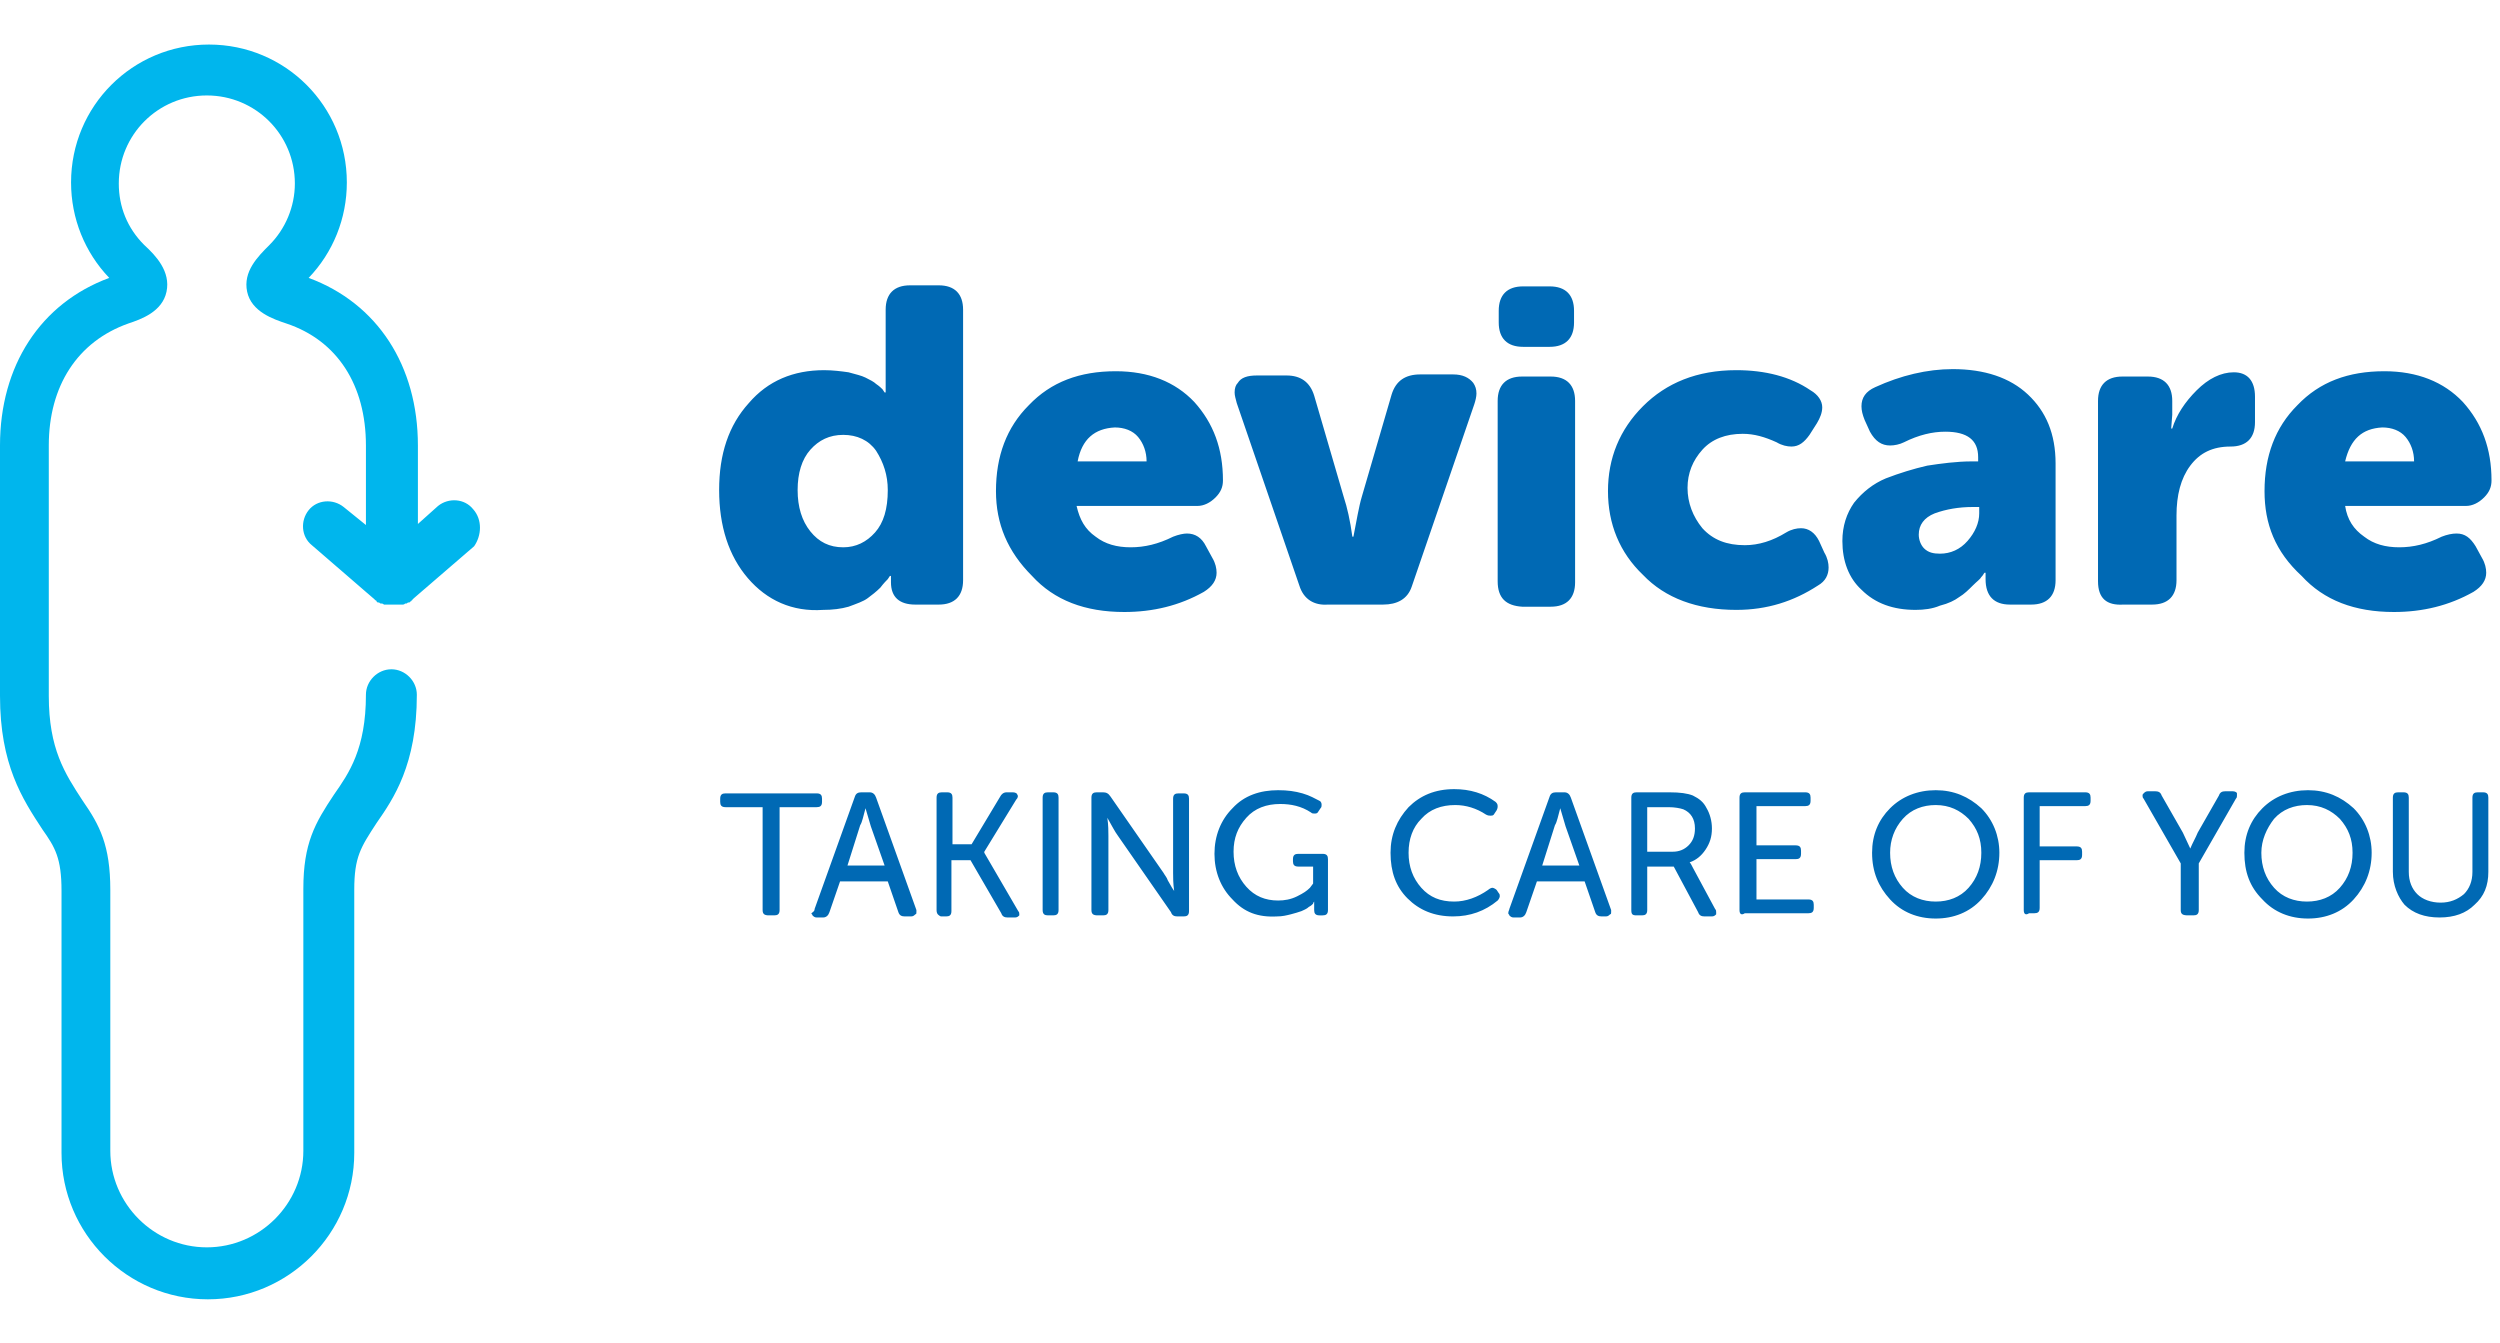
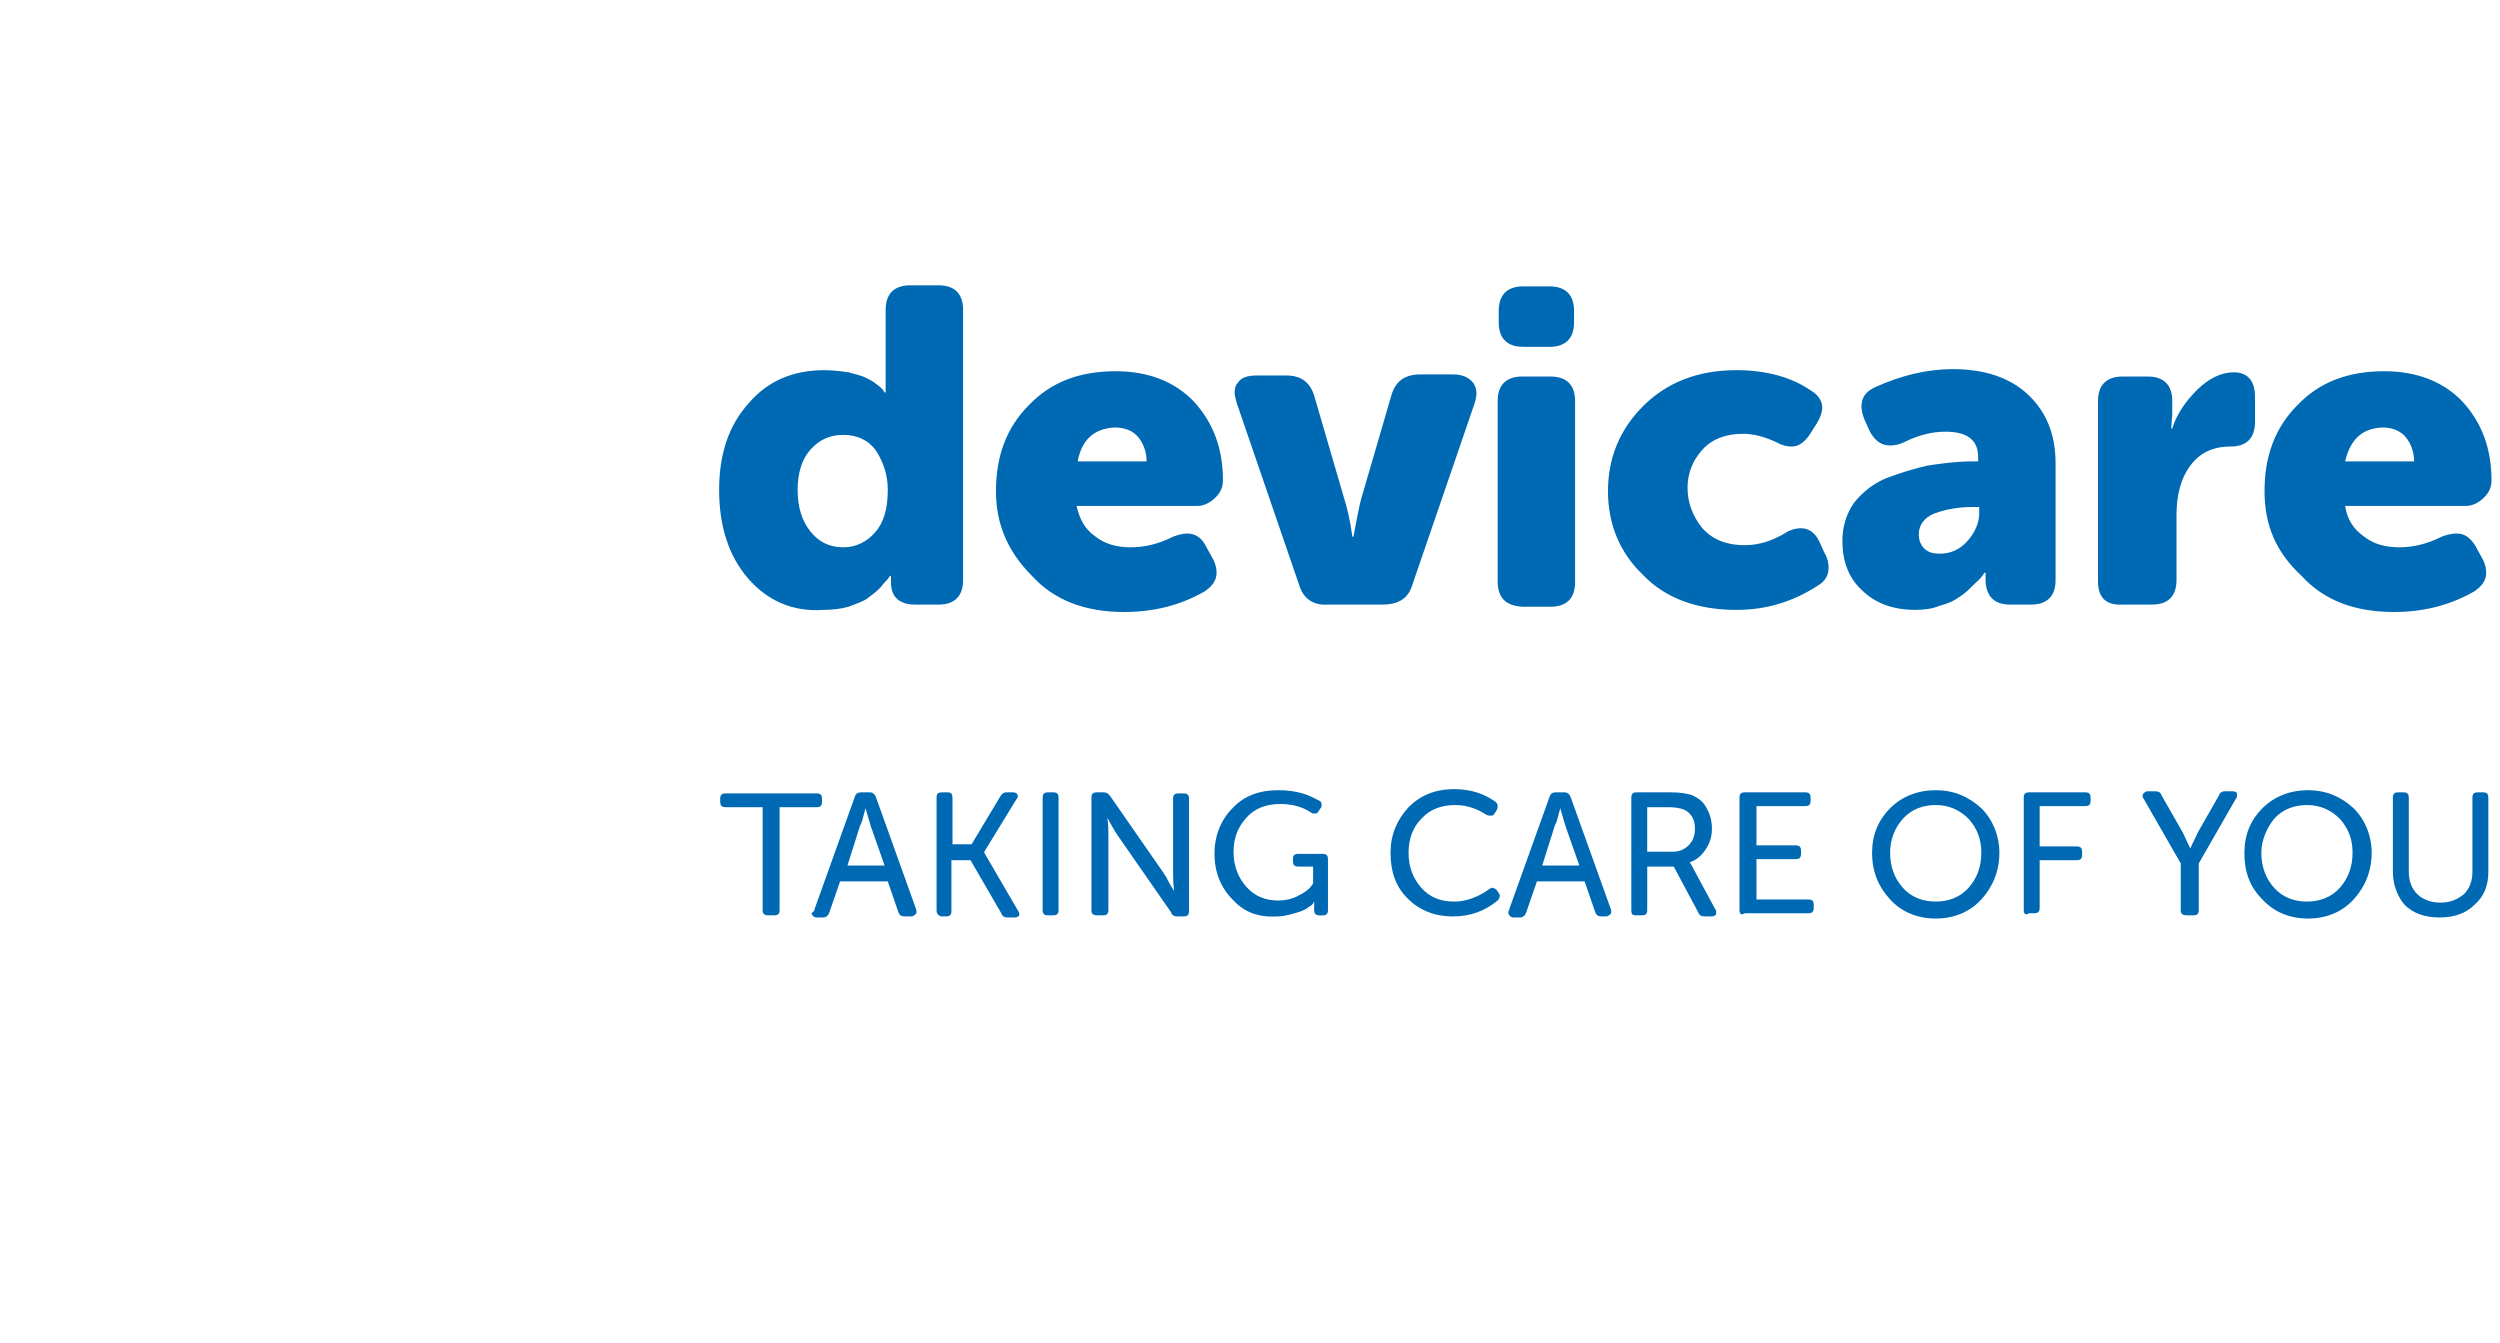
<svg xmlns="http://www.w3.org/2000/svg" id="Capa_1" data-name="Capa 1" viewBox="0 0 235.7 126.6">
-   <path d="M44.6,48c-.8-1-2.3-1.1-3.3-.3l-1.9,1.7v-7.4c0-7.5-3.8-13.4-10.3-15.8,2.3-2.4,3.6-5.6,3.6-9,0-7.2-5.8-13-13-13s-13,5.8-13,13c0,3.4,1.3,6.6,3.6,9C3.8,28.6,0,34.5,0,42v23.6c0,6.5,2.1,9.7,4,12.6h0c1.2,1.7,1.8,2.7,1.8,5.8v24.7c0,7.6,6.2,13.8,13.8,13.8s13.8-6.2,13.8-13.8v-24.8c0-3.1.6-4,2.1-6.3,1.6-2.3,3.8-5.5,3.8-12.1,0-1.3-1.1-2.4-2.4-2.4s-2.4,1.1-2.4,2.4c0,5.1-1.6,7.4-3,9.4-1.8,2.7-2.9,4.6-2.9,8.9v24.7c0,5-4.1,9.1-9.1,9.1s-9.1-4.1-9.1-9.1v-24.6c0-4.2-1-6.1-2.6-8.4-1.7-2.6-3.2-4.9-3.2-9.9v-23.6c0-5.6,2.7-9.8,7.5-11.5,1.2-.4,3.2-1.1,3.6-3s-1-3.4-2.1-4.4c-1.6-1.6-2.4-3.6-2.4-5.8,0-4.6,3.7-8.3,8.3-8.3s8.3,3.7,8.3,8.3c0,2.2-.9,4.3-2.4,5.8-1.1,1.1-2.5,2.5-2.1,4.4s2.5,2.6,3.7,3c4.8,1.6,7.5,5.8,7.5,11.5v7.5l-2.1-1.7c-1-.8-2.5-.7-3.3.3s-.7,2.5.3,3.3l5.9,5.1.1.1s.1,0,.1.1l.1.1h.1c.1,0,.1.1.2.1h.1q.1,0,.2.1h1.8q.1,0,.2-.1h.1c.1,0,.1-.1.2-.1h.1l.1-.1s.1,0,.1-.1c0,0,.1,0,.1-.1l5.8-5c.7-1,.8-2.5-.1-3.5Z" style="fill: #00b6ed;" />
  <path d="M71.9,85.8v-9.7h-3.5c-.4,0-.5-.2-.5-.5v-.3c0-.4.2-.5.5-.5h8.6c.4,0,.5.2.5.5v.3c0,.4-.2.5-.5.5h-3.5v9.7c0,.4-.2.5-.5.5h-.5c-.4,0-.6-.1-.6-.5ZM76.8,85.7l3.8-10.6c.1-.3.3-.4.6-.4h.8c.3,0,.5.2.6.5l3.8,10.6v.2c0,.1,0,.2-.1.2-.1.1-.2.2-.4.2h-.6c-.3,0-.5-.1-.6-.4l-1-2.9h-4.5l-1,2.9c-.1.3-.3.5-.6.5h-.6c-.2,0-.3-.1-.4-.2,0-.1-.1-.1-.1-.2.3-.2.3-.3.3-.4ZM79.9,81.6h3.5l-1.3-3.7-.5-1.7h0c-.2.7-.3,1.3-.5,1.6l-1.2,3.8ZM88.3,85.8v-10.6c0-.4.2-.5.5-.5h.5c.4,0,.5.2.5.5v4.4h1.8l2.7-4.5c.1-.2.3-.4.6-.4h.6c.2,0,.4.1.4.2.1.1.1.3-.1.5l-3,4.9v.1l3.2,5.5c.1.1.1.2.1.3v.1c-.1.1-.2.2-.4.2h-.7c-.3,0-.5-.1-.6-.4l-2.9-5h-1.8v4.8c0,.4-.2.5-.5.5h-.5c-.2-.1-.4-.2-.4-.6ZM98.3,85.8v-10.6c0-.4.2-.5.5-.5h.5c.4,0,.5.2.5.5v10.6c0,.4-.2.5-.5.5h-.5c-.3,0-.5-.1-.5-.5ZM102.9,85.8v-10.6c0-.4.2-.5.5-.5h.6c.3,0,.5.1.7.4l5,7.2c.1.2.3.4.4.7l.4.7.2.3h0c-.1-.7-.1-1.3-.1-1.7v-7c0-.4.2-.5.5-.5h.5c.4,0,.5.2.5.5v10.6c0,.4-.2.5-.5.5h-.6c-.3,0-.5-.1-.6-.4l-5-7.2c-.3-.4-.6-1-1-1.7h0c.1.7.1,1.3.1,1.7v7c0,.4-.2.5-.5.5h-.5c-.4,0-.6-.1-.6-.5ZM116.2,84.8c-1.1-1.1-1.7-2.6-1.7-4.3s.6-3.2,1.7-4.3c1.1-1.2,2.6-1.7,4.3-1.7.9,0,1.6.1,2.3.3.7.2,1.2.5,1.6.7.2.1.2.3.2.4s0,.2-.1.3l-.2.3c-.1.2-.2.2-.4.2-.1,0-.2,0-.3-.1-.9-.6-1.9-.8-2.9-.8-1.3,0-2.4.4-3.2,1.3s-1.2,1.9-1.2,3.2.4,2.4,1.2,3.3c.8.9,1.8,1.3,3,1.3.6,0,1.2-.1,1.8-.4.6-.3.9-.5,1.2-.8l.3-.4v-1.6h-1.4c-.4,0-.5-.2-.5-.5v-.2c0-.4.2-.5.5-.5h2.3c.4,0,.5.2.5.5v4.8c0,.4-.2.5-.5.5h-.3c-.4,0-.5-.2-.5-.5v-.8h0s-.1.1-.1.2c-.1.1-.2.2-.4.3-.2.2-.5.3-.7.4-.3.1-.6.2-1,.3-.4.1-.8.2-1.3.2-1.8.1-3.1-.4-4.2-1.6ZM131.1,80.4c0-1.7.6-3.1,1.7-4.3,1.1-1.1,2.5-1.7,4.3-1.7,1.5,0,2.8.4,3.9,1.2.1.1.2.2.2.4,0,.1,0,.2-.1.4l-.2.3c-.1.2-.2.2-.4.2-.1,0-.2,0-.4-.1-.9-.6-1.9-.9-2.9-.9-1.3,0-2.4.4-3.2,1.3-.8.8-1.2,1.9-1.2,3.2s.4,2.4,1.2,3.3,1.8,1.3,3.1,1.3c1.1,0,2.2-.4,3.2-1.1.1-.1.3-.2.4-.2s.3.1.4.2l.2.3c.1.1.1.2.1.3s-.1.3-.2.4c-1.2,1-2.6,1.5-4.2,1.5-1.8,0-3.2-.6-4.3-1.7-1.1-1.1-1.6-2.5-1.6-4.3ZM142.3,85.7l3.8-10.6c.1-.3.3-.4.6-.4h.8c.3,0,.5.2.6.5l3.8,10.6v.2c0,.1,0,.2-.1.2-.1.1-.2.2-.4.2h-.4c-.3,0-.5-.1-.6-.4l-1-2.9h-4.5l-1,2.9c-.1.3-.3.5-.6.5h-.6c-.2,0-.3-.1-.4-.2,0-.1-.1-.1-.1-.2,0-.2.1-.3.1-.4ZM145.4,81.6h3.5l-1.3-3.7-.5-1.7h0c-.2.7-.3,1.3-.5,1.6l-1.2,3.8ZM153.8,85.8v-10.6c0-.4.2-.5.5-.5h3.1c1,0,1.7.1,2.2.3.6.3,1,.6,1.3,1.2.3.5.5,1.2.5,1.9,0,.8-.2,1.4-.6,2-.4.6-.9,1-1.5,1.2h0c.1.1.2.3.3.5l2.1,3.9c.1.1.1.2.1.3v.2c-.1.1-.2.2-.4.2h-.7c-.3,0-.5-.1-.6-.4l-2.3-4.3h-2.5v4.1c0,.4-.2.5-.5.5h-.5c-.4,0-.5-.1-.5-.5ZM155.4,80.3h2.3c.6,0,1.1-.2,1.5-.6s.6-.9.6-1.6c0-.9-.4-1.5-1.1-1.8-.3-.1-.8-.2-1.4-.2h-2v4.2h.1ZM164,85.8v-10.6c0-.4.2-.5.5-.5h5.7c.4,0,.5.2.5.5v.3c0,.4-.2.5-.5.5h-4.6v3.7h3.7c.4,0,.5.2.5.5v.3c0,.4-.2.5-.5.5h-3.7v3.8h4.9c.4,0,.5.2.5.5v.3c0,.4-.2.5-.5.5h-6c-.3.2-.5.1-.5-.3ZM176.5,80.4c0-1.7.6-3.1,1.7-4.2,1.1-1.1,2.6-1.7,4.3-1.7s3.1.6,4.3,1.7c1.1,1.1,1.7,2.6,1.7,4.2,0,1.7-.6,3.2-1.7,4.4-1.1,1.2-2.6,1.8-4.3,1.8s-3.2-.6-4.3-1.8c-1.1-1.2-1.7-2.6-1.7-4.4ZM178.2,80.4c0,1.3.4,2.4,1.2,3.3s1.9,1.3,3.1,1.3,2.3-.4,3.1-1.3,1.2-2,1.2-3.3-.4-2.3-1.2-3.2c-.8-.8-1.8-1.3-3.1-1.3-1.2,0-2.3.4-3.1,1.3-.8.9-1.2,2-1.2,3.2ZM190.8,85.8v-10.6c0-.4.2-.5.5-.5h5.3c.4,0,.5.2.5.5v.3c0,.4-.2.5-.5.5h-4.3v3.8h3.5c.4,0,.5.2.5.5v.3c0,.4-.2.5-.5.5h-3.5v4.5c0,.4-.2.5-.5.5h-.5c-.3.2-.5.1-.5-.3ZM205.6,85.8v-4.4l-3.5-6.1c-.1-.1-.1-.2-.1-.3s0-.1.1-.2.2-.2.4-.2h.7c.3,0,.5.1.6.4l2,3.5.7,1.5h0c.2-.5.5-1,.7-1.5l2-3.5c.1-.3.3-.4.6-.4h.7c.2,0,.4.1.4.2v.2c0,.1,0,.2-.1.3l-3.5,6.1v4.4c0,.4-.2.5-.5.5h-.5c-.5,0-.7-.1-.7-.5ZM211.6,80.4c0-1.7.6-3.1,1.7-4.2,1.1-1.1,2.6-1.7,4.3-1.7s3.1.6,4.3,1.7c1.1,1.1,1.7,2.6,1.7,4.2,0,1.7-.6,3.2-1.7,4.4-1.1,1.2-2.6,1.8-4.3,1.8s-3.2-.6-4.3-1.8c-1.2-1.2-1.7-2.6-1.7-4.4ZM213.2,80.4c0,1.3.4,2.4,1.2,3.3s1.9,1.3,3.1,1.3,2.3-.4,3.1-1.3,1.2-2,1.2-3.3-.4-2.3-1.2-3.2c-.8-.8-1.8-1.3-3.1-1.3-1.2,0-2.3.4-3.1,1.3-.7.9-1.2,2-1.2,3.2ZM225.6,82.2v-7c0-.4.2-.5.5-.5h.5c.4,0,.5.2.5.5v7c0,.9.3,1.6.8,2.1s1.3.8,2.2.8,1.6-.3,2.2-.8c.5-.5.8-1.2.8-2.1v-7c0-.4.2-.5.5-.5h.5c.4,0,.5.2.5.5v7c0,1.3-.4,2.3-1.3,3.1-.8.8-1.9,1.2-3.3,1.2s-2.5-.4-3.3-1.2c-.6-.7-1.1-1.8-1.1-3.1ZM70.5,54.5c-1.8-2.1-2.7-4.9-2.7-8.3s.9-6.1,2.8-8.2c1.8-2.1,4.2-3.1,7.1-3.1.8,0,1.6.1,2.3.2.7.2,1.2.3,1.6.5s.8.4,1,.6c.3.2.5.4.6.5l.2.3h.1v-7.8c0-1.5.8-2.3,2.3-2.3h2.7c1.5,0,2.3.8,2.3,2.3v25.5c0,1.5-.8,2.3-2.3,2.3h-2.2c-1.5,0-2.3-.7-2.3-2.1v-.6h-.1l-.2.3c-.1.1-.4.4-.7.8-.4.4-.8.7-1.2,1-.4.3-1,.5-1.8.8-.7.2-1.5.3-2.4.3-2.9.2-5.3-.9-7.1-3ZM76.4,42.4c-.8.9-1.2,2.2-1.2,3.8s.4,2.9,1.2,3.9c.8,1,1.8,1.5,3.1,1.5,1.2,0,2.2-.5,3-1.4s1.2-2.2,1.2-4c0-1.4-.4-2.6-1.1-3.7-.7-1-1.8-1.5-3.1-1.5s-2.3.5-3.1,1.4ZM93.9,46.3c0-3.3,1-6,3.1-8.1,2.1-2.2,4.8-3.2,8.2-3.2,3.1,0,5.6,1,7.4,2.9,1.8,2,2.7,4.4,2.7,7.4,0,.6-.2,1.1-.7,1.6s-1.1.8-1.7.8h-11.4c.3,1.3.8,2.2,1.8,2.9.9.7,2,1,3.3,1s2.6-.3,4-1c.5-.2,1-.3,1.3-.3.8,0,1.4.4,1.8,1.2l.6,1.1c.3.5.4,1,.4,1.4,0,.7-.4,1.3-1.2,1.8-2.3,1.3-4.8,1.9-7.5,1.9-3.7,0-6.6-1.1-8.7-3.4-2.3-2.3-3.4-4.9-3.4-8ZM101.6,43.5h6.5c0-.9-.3-1.7-.8-2.3s-1.3-.9-2.2-.9c-1.9.1-3.1,1.1-3.5,3.2ZM122.5,55.2l-5.9-17.2c-.1-.4-.2-.7-.2-1,0-.4.1-.7.3-.9.3-.5.9-.7,1.8-.7h2.8c1.3,0,2.2.6,2.6,1.9l2.8,9.6c.3.9.6,2.2.8,3.7h.1c.3-1.5.5-2.8.8-3.8l2.8-9.6c.4-1.3,1.3-1.9,2.7-1.9h3.1c.9,0,1.5.3,1.9.8.2.3.3.6.3,1,0,.3-.1.7-.2,1l-5.9,17.2c-.4,1.2-1.4,1.7-2.7,1.7h-5.2c-1.3.1-2.3-.5-2.7-1.8ZM141.2,54.8v-17c0-1.5.8-2.3,2.3-2.3h2.7c1.5,0,2.3.8,2.3,2.3v17.1c0,1.5-.8,2.3-2.3,2.3h-2.7c-1.5-.1-2.3-.8-2.3-2.4ZM143.6,32.7c-1.5,0-2.3-.8-2.3-2.3v-1.1c0-1.5.8-2.3,2.3-2.3h2.5c1.5,0,2.3.8,2.3,2.3v1.1c0,1.5-.8,2.3-2.3,2.3h-2.5ZM151.6,46.3c0-3.1,1.1-5.8,3.3-8s5.1-3.4,8.8-3.4c2.7,0,5.1.6,7,1.9.7.4,1.1,1,1.1,1.6,0,.5-.2,1-.5,1.5l-.7,1.1c-.5.7-1,1.1-1.7,1.1-.4,0-.9-.1-1.4-.4-1.1-.5-2.1-.8-3.2-.8-1.6,0-2.9.5-3.8,1.5-.9,1-1.4,2.2-1.4,3.6s.5,2.7,1.4,3.8c1,1.1,2.3,1.6,4,1.6,1.3,0,2.6-.4,3.9-1.2.5-.3,1-.4,1.4-.4.7,0,1.3.4,1.7,1.2l.5,1.1c.3.5.4,1,.4,1.4,0,.7-.3,1.3-1,1.7-2.3,1.5-4.8,2.3-7.7,2.3-3.7,0-6.7-1.1-8.8-3.3-2.2-2.1-3.3-4.8-3.3-7.9ZM173.7,51c0-1.4.4-2.6,1.1-3.6.8-1,1.8-1.8,3-2.3,1.3-.5,2.6-.9,3.9-1.2,1.3-.2,2.8-.4,4.2-.4h.6v-.4c0-1.6-1-2.4-3.1-2.4-1.2,0-2.5.3-3.9,1-.4.2-.9.3-1.3.3-.8,0-1.4-.4-1.9-1.3l-.5-1.1c-.2-.5-.3-.9-.3-1.3,0-.8.4-1.4,1.3-1.8,2.4-1.1,4.9-1.7,7.3-1.7,3,0,5.4.8,7.1,2.4,1.7,1.6,2.6,3.7,2.6,6.5v11c0,1.5-.8,2.3-2.3,2.3h-2c-1.5,0-2.3-.8-2.3-2.4v-.6h-.1c-.1.1-.1.2-.3.4-.1.2-.4.4-.8.8-.4.4-.8.8-1.3,1.1-.4.3-1,.6-1.8.8-.7.3-1.5.4-2.3.4-2.1,0-3.8-.6-5.1-1.9-1.2-1.1-1.8-2.7-1.8-4.6ZM180.9,50.4c0,.5.2,1,.5,1.3.4.4.9.5,1.5.5,1,0,1.9-.4,2.6-1.2.7-.8,1.1-1.7,1.1-2.6v-.6h-.6c-1.3,0-2.5.2-3.6.6-1,.4-1.5,1.1-1.5,2ZM197.8,54.8v-17c0-1.5.8-2.3,2.3-2.3h2.4c1.5,0,2.3.8,2.3,2.3v1.3l-.1,1.3h.1c.4-1.3,1.2-2.5,2.3-3.6s2.3-1.7,3.5-1.7c1.3,0,2,.8,2,2.3v2.4c0,1.5-.8,2.3-2.3,2.3-1.7,0-2.9.6-3.8,1.8-.9,1.2-1.3,2.8-1.3,4.7v6.1c0,1.5-.8,2.3-2.3,2.3h-2.7c-1.6.1-2.4-.6-2.4-2.2ZM213.5,46.3c0-3.3,1-6,3.1-8.1,2.1-2.2,4.8-3.2,8.2-3.2,3.1,0,5.6,1,7.4,2.9,1.8,2,2.7,4.4,2.7,7.4,0,.6-.2,1.1-.7,1.6s-1.1.8-1.7.8h-11.4c.2,1.3.8,2.2,1.8,2.9.9.7,2,1,3.3,1s2.6-.3,4-1c.5-.2,1-.3,1.4-.3.8,0,1.3.4,1.8,1.2l.6,1.1c.3.5.4,1,.4,1.4,0,.7-.4,1.3-1.2,1.8-2.3,1.3-4.8,1.9-7.5,1.9-3.7,0-6.6-1.1-8.7-3.4-2.5-2.3-3.5-4.9-3.5-8ZM221.1,43.5h6.5c0-.9-.3-1.7-.8-2.3s-1.3-.9-2.2-.9c-1.9.1-3,1.1-3.5,3.2Z" style="fill: #0069b4;" />
</svg>